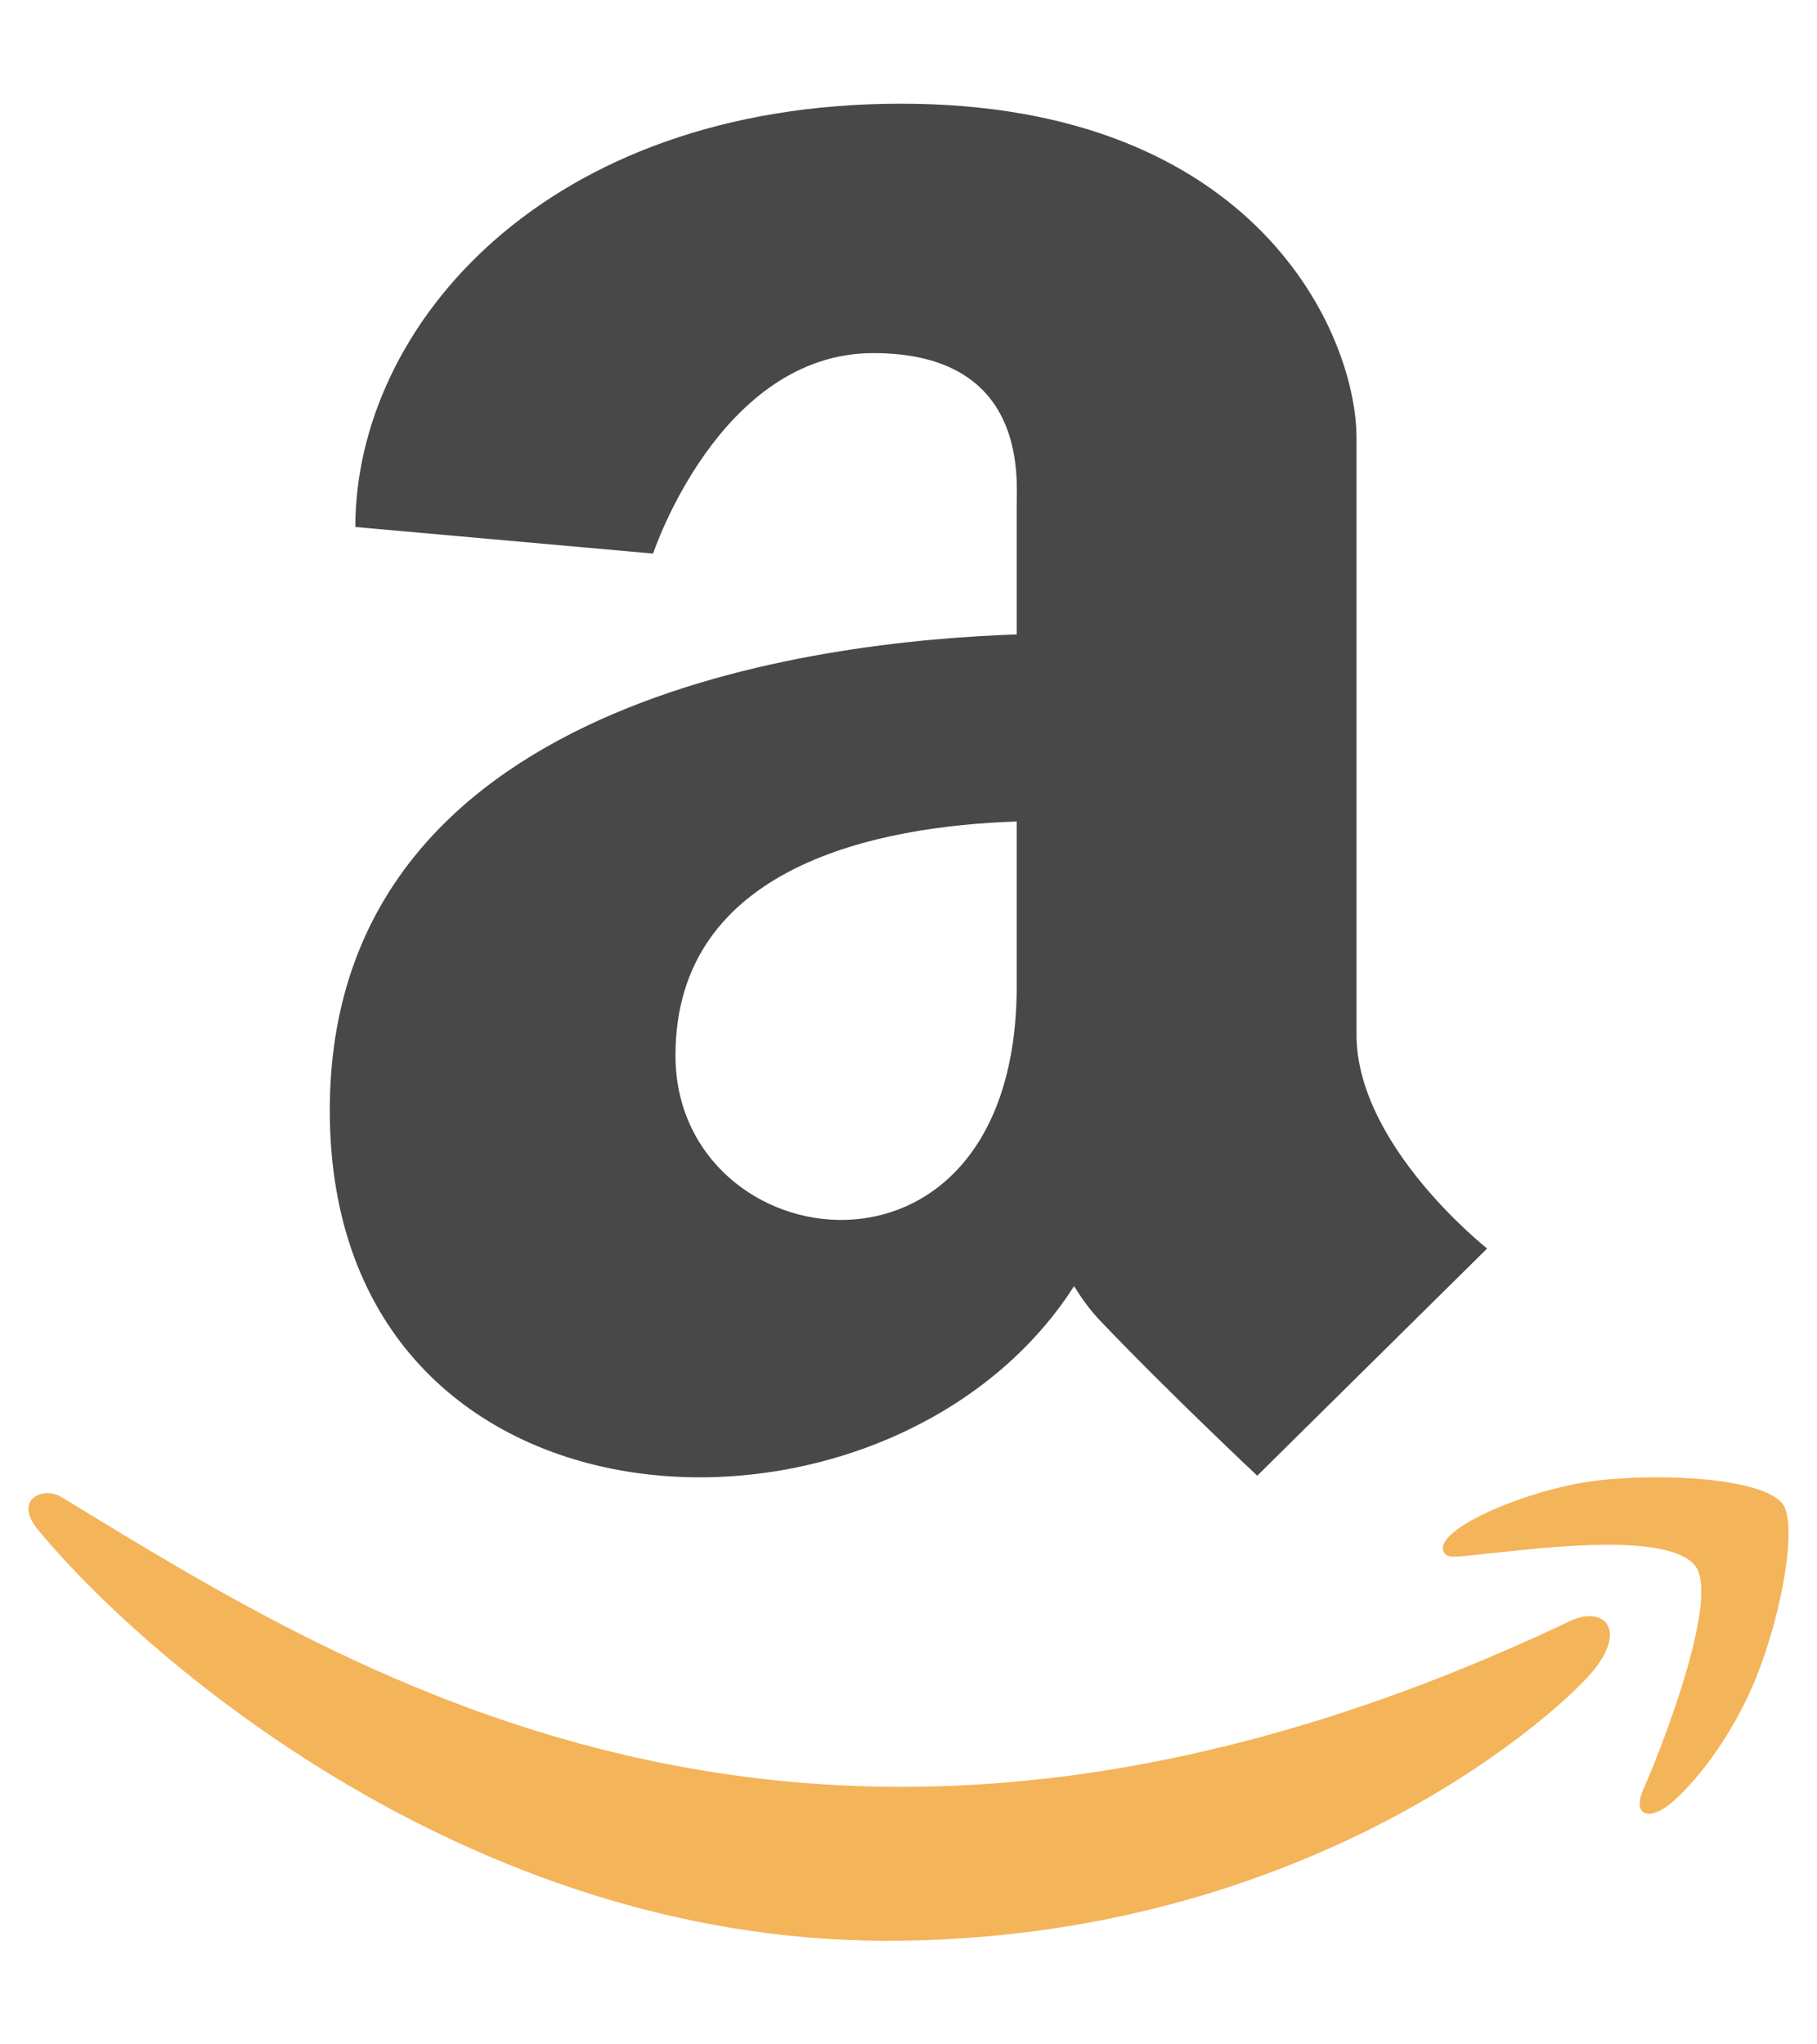
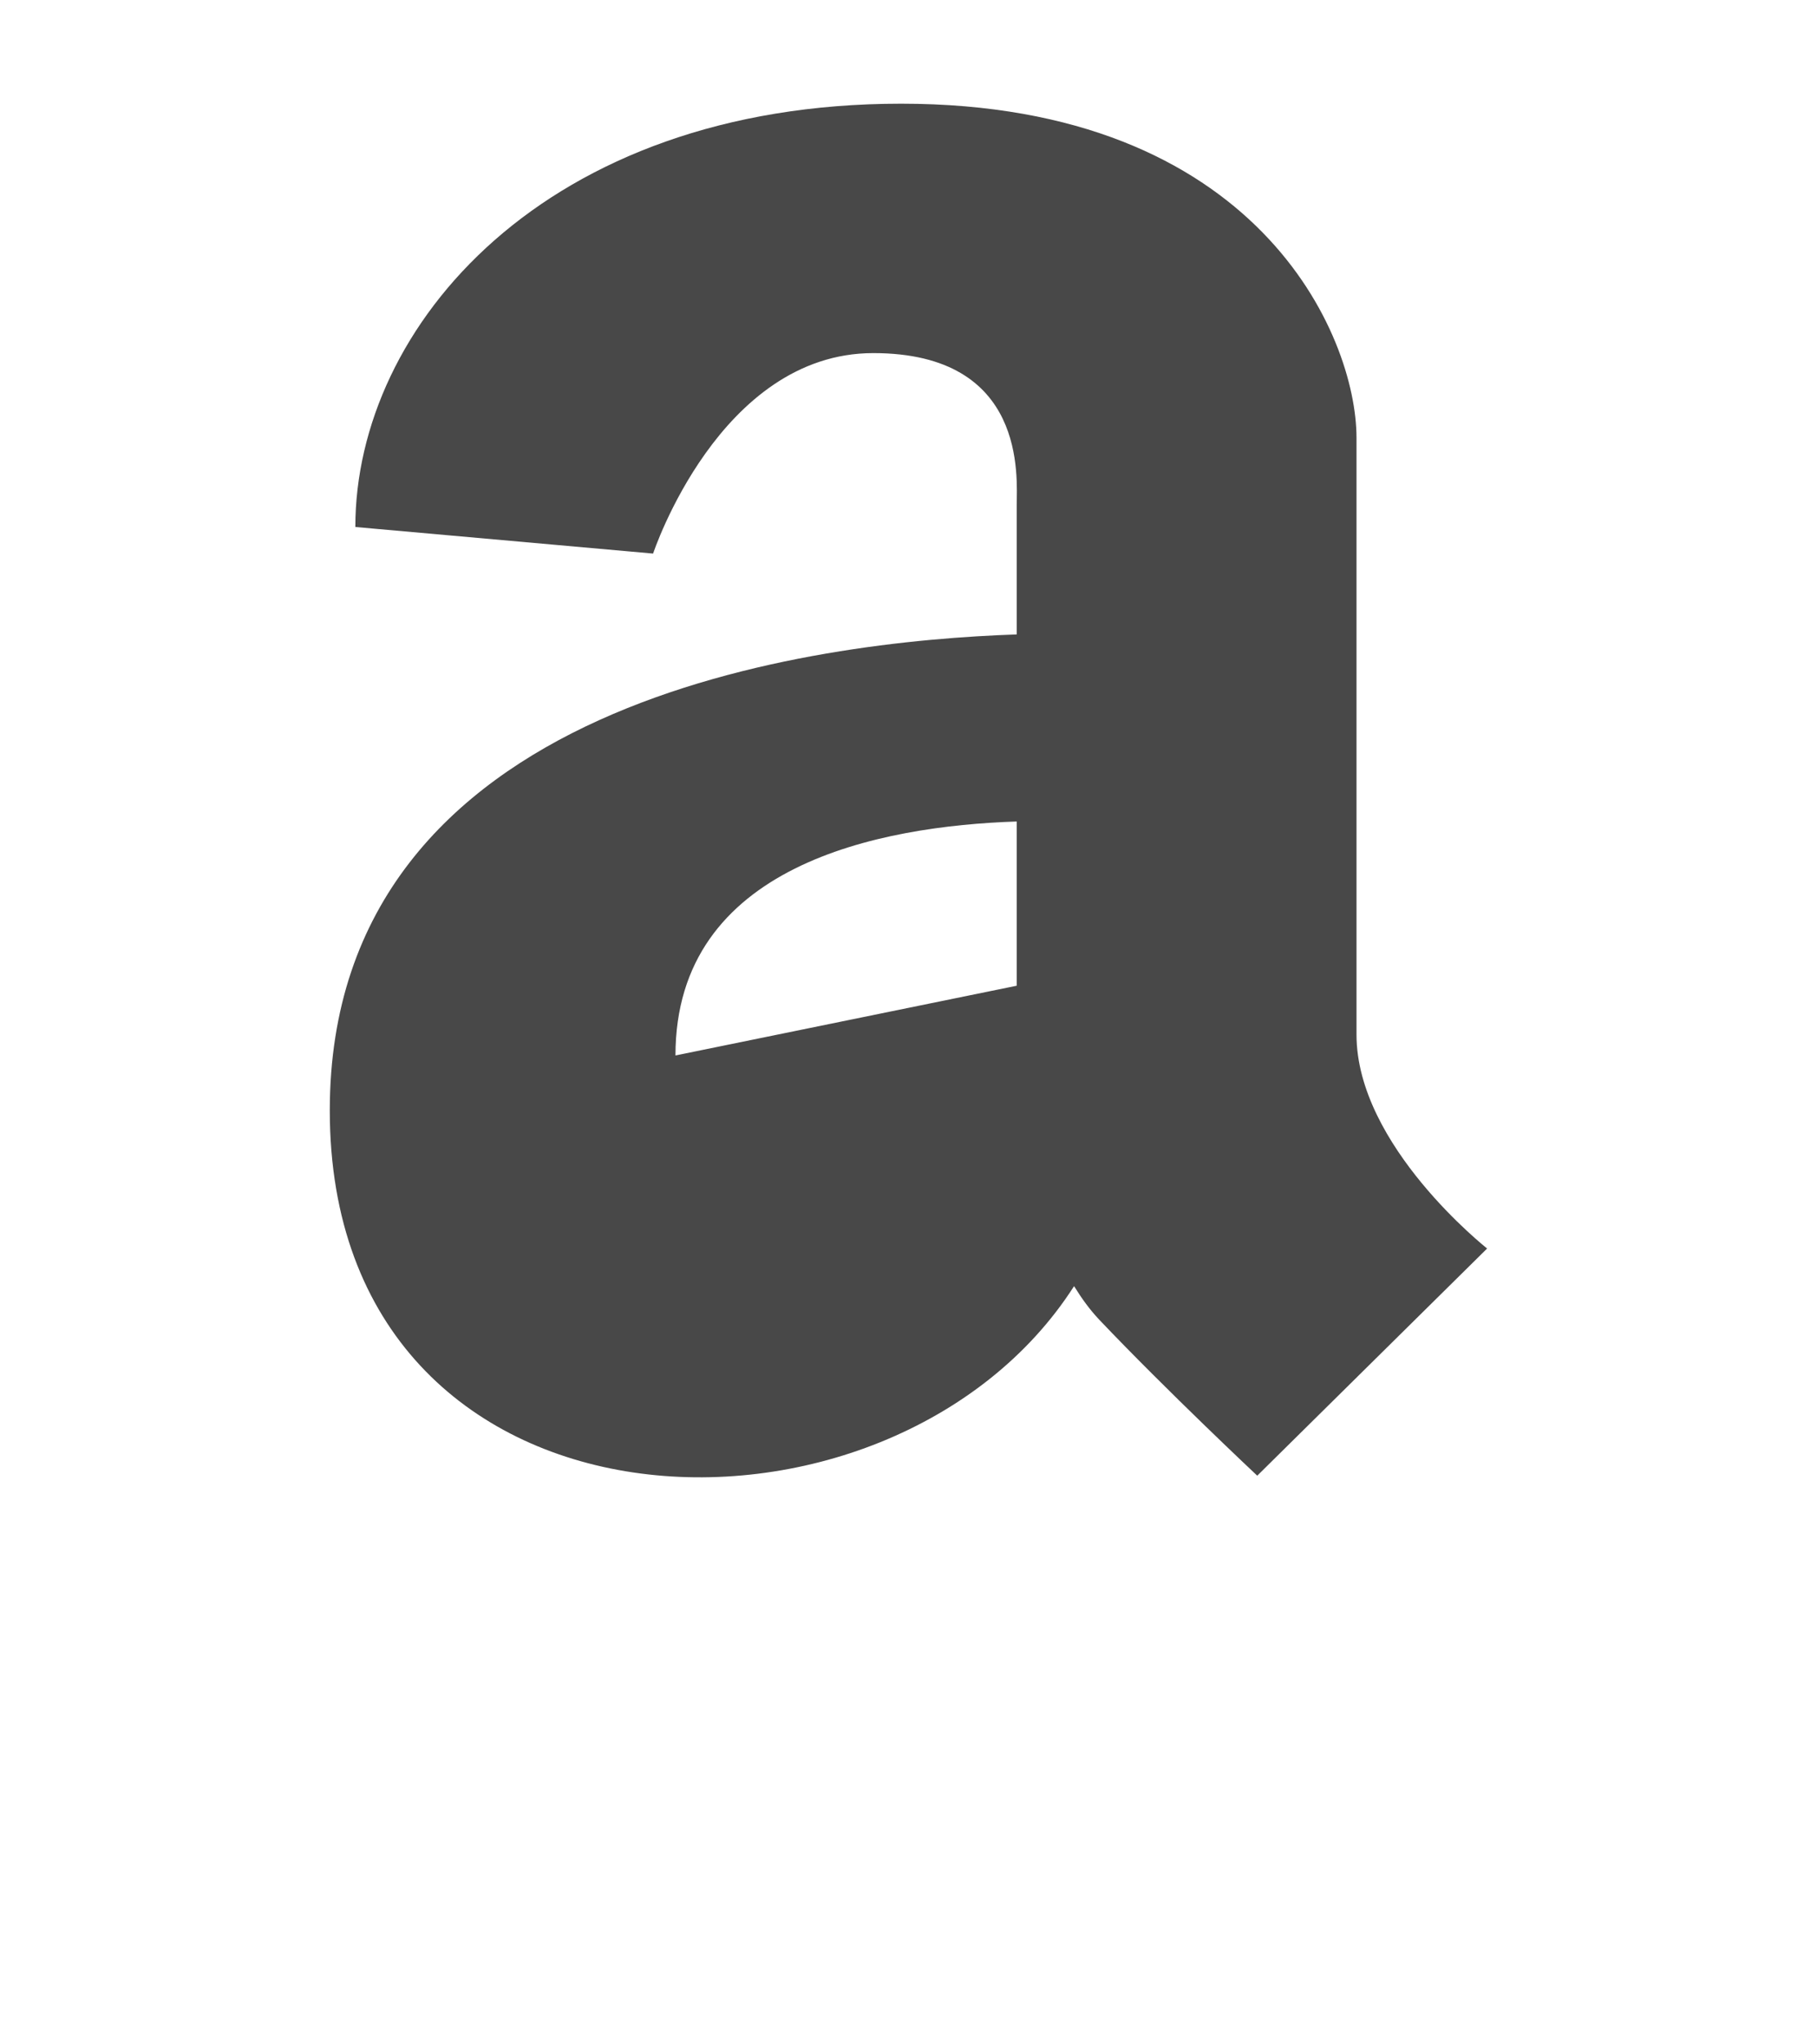
<svg xmlns="http://www.w3.org/2000/svg" viewBox="0 0 16 18" fill="none">
-   <path d="M11.945 9.109V3.855C11.945 2.952 11.072 0.913 7.935 0.913C4.798 0.913 3.129 2.874 3.129 4.64L5.751 4.874C5.751 4.874 6.335 3.109 7.69 3.109C9.046 3.109 8.953 4.207 8.953 4.445V5.586C7.216 5.645 2.904 6.141 2.904 9.777C2.904 13.687 7.84 13.851 9.458 11.324C9.521 11.426 9.592 11.527 9.681 11.621C10.276 12.247 11.071 12.993 11.071 12.993L13.095 10.993C13.096 10.992 11.945 10.089 11.945 9.109ZM5.948 9.293C5.948 7.614 7.747 7.273 8.953 7.233V8.679C8.953 11.542 5.948 11.109 5.948 9.293Z" fill="#484848" />
-   <path d="M13.845 14.264C7.253 17.401 3.161 14.776 0.542 13.182C0.38 13.081 0.105 13.205 0.344 13.48C1.216 14.538 4.076 17.088 7.808 17.088C11.543 17.088 13.765 15.05 14.043 14.694C14.319 14.342 14.124 14.147 13.845 14.264ZM15.697 13.241C15.52 13.011 14.62 12.968 14.054 13.037C13.487 13.105 12.636 13.451 12.71 13.659C12.748 13.737 12.825 13.702 13.215 13.667C13.605 13.628 14.7 13.49 14.928 13.788C15.157 14.088 14.579 15.518 14.473 15.748C14.371 15.979 14.512 16.038 14.704 15.885C14.893 15.731 15.235 15.334 15.464 14.771C15.692 14.206 15.831 13.417 15.697 13.241Z" fill="#F4B459" />
+   <path d="M11.945 9.109V3.855C11.945 2.952 11.072 0.913 7.935 0.913C4.798 0.913 3.129 2.874 3.129 4.64L5.751 4.874C5.751 4.874 6.335 3.109 7.69 3.109C9.046 3.109 8.953 4.207 8.953 4.445V5.586C7.216 5.645 2.904 6.141 2.904 9.777C2.904 13.687 7.84 13.851 9.458 11.324C9.521 11.426 9.592 11.527 9.681 11.621C10.276 12.247 11.071 12.993 11.071 12.993L13.095 10.993C13.096 10.992 11.945 10.089 11.945 9.109ZM5.948 9.293C5.948 7.614 7.747 7.273 8.953 7.233V8.679Z" fill="#484848" />
</svg>